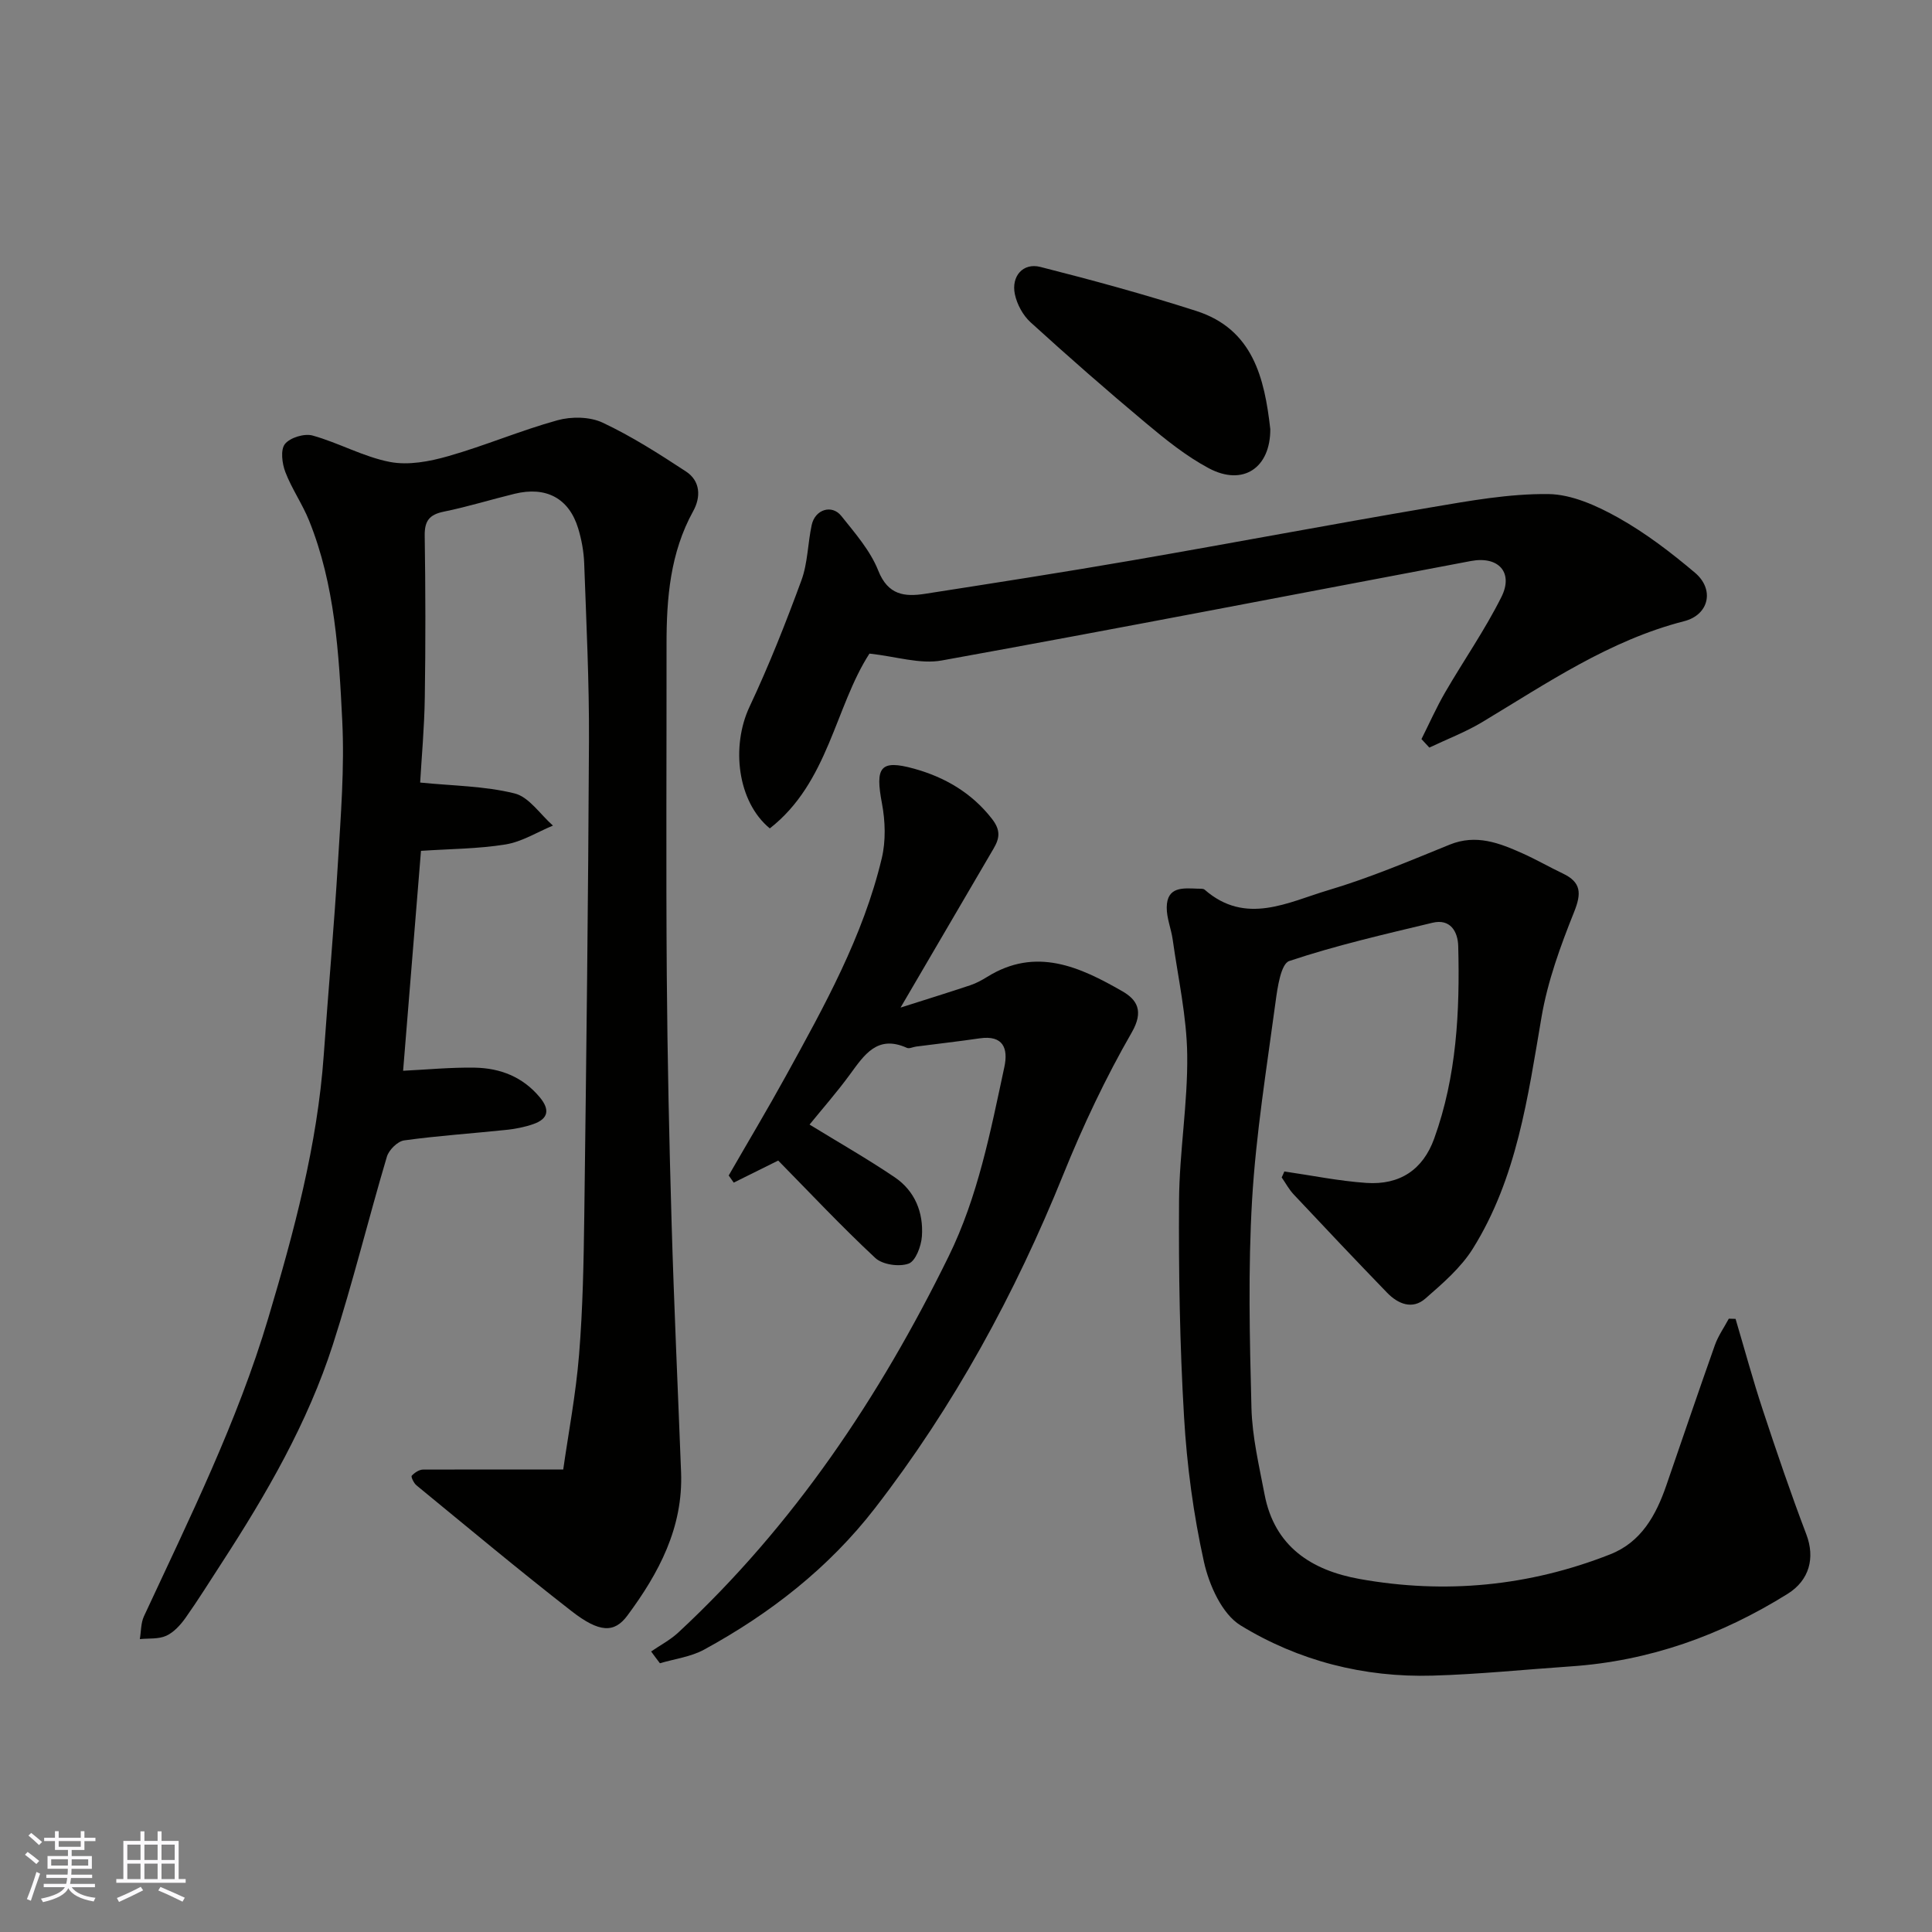
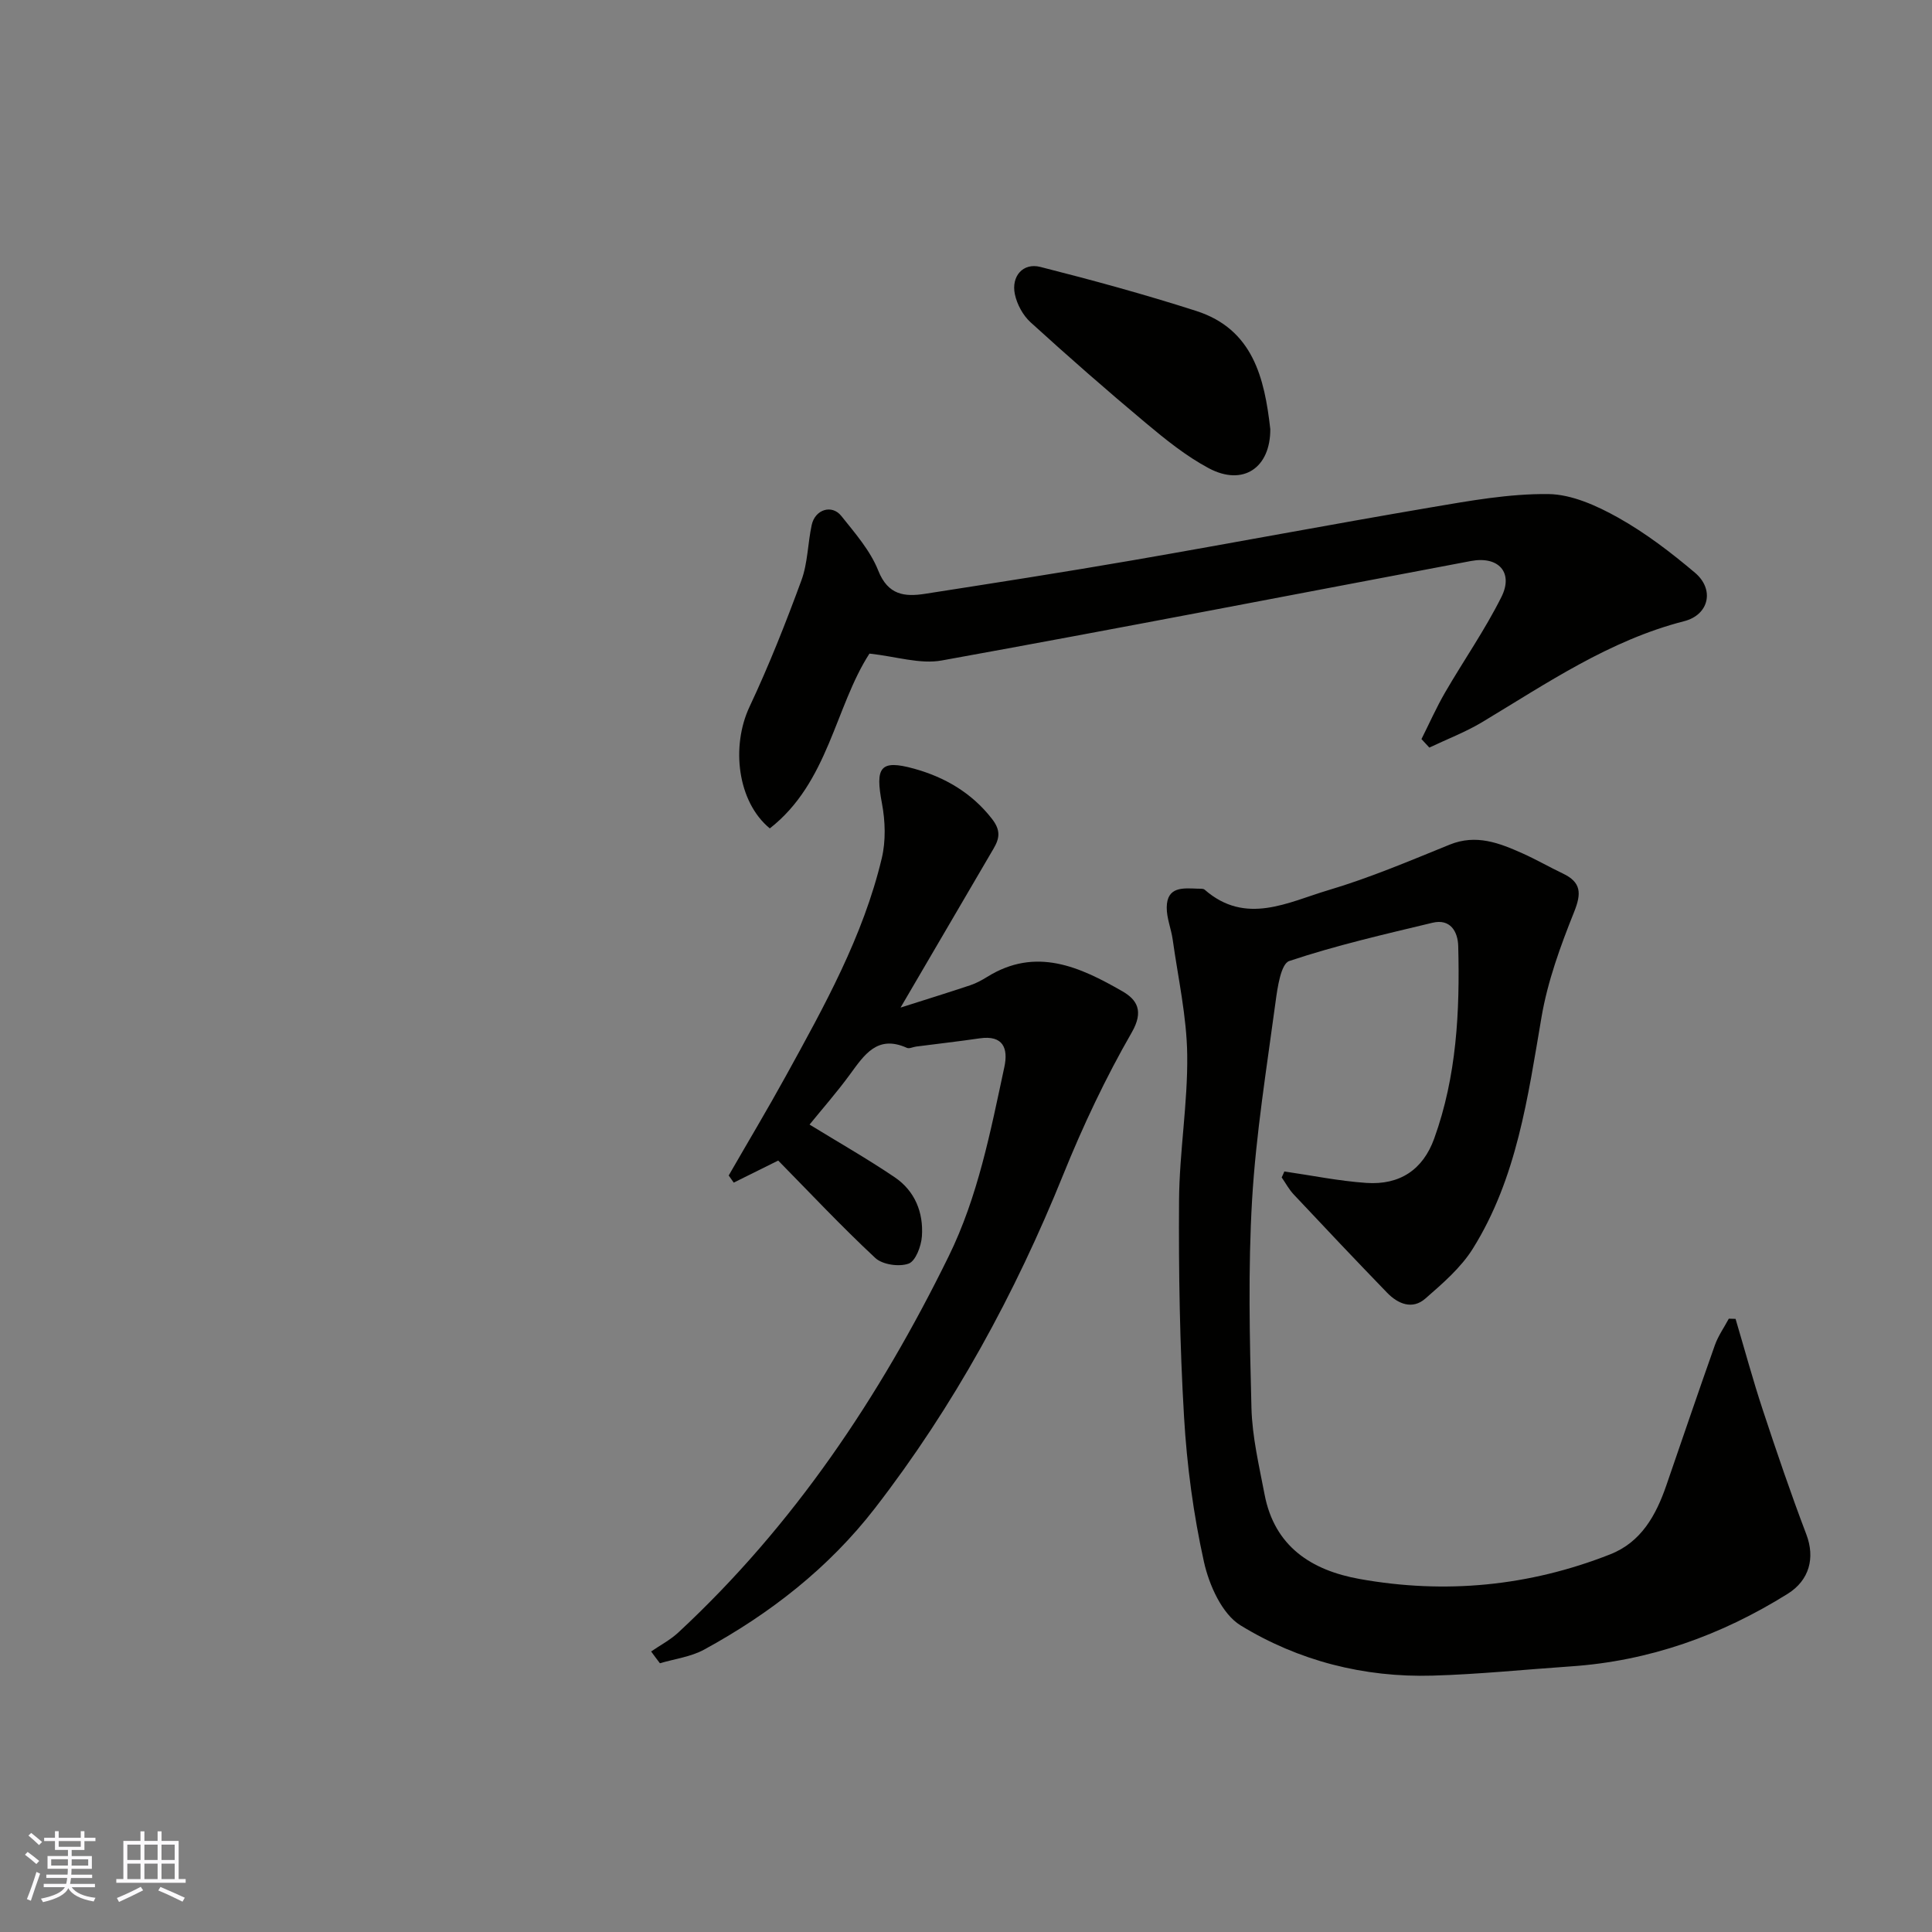
<svg xmlns="http://www.w3.org/2000/svg" enable-background="new 0 0 400 400" viewBox="0 0 400 400">
  <rect x="0" y="0" width="400" height="400" fill="#808080" stroke="none" />
  <g fill="#010100">
-     <path d="m116.61 304.25c1.06-7.47 2.62-15.59 3.28-23.78.78-9.56.95-19.19 1.08-28.79.42-32.76.82-65.52.97-98.28.06-12.26-.55-24.53-.99-36.79-.09-2.42-.54-4.9-1.25-7.23-1.9-6.22-6.63-8.74-13.15-7.15-4.9 1.19-9.73 2.7-14.66 3.7-2.98.61-4 1.89-3.96 4.96.17 11.16.19 22.33.02 33.49-.09 6.26-.67 12.5-.96 17.64 6.77.68 13.35.71 19.55 2.25 3.01.75 5.31 4.35 7.94 6.66-3.26 1.35-6.41 3.35-9.8 3.9-5.65.92-11.44.92-17.52 1.33-1.24 15.22-2.46 30.23-3.7 45.53 4.82-.23 9.86-.73 14.89-.64 5.22.1 9.87 1.9 13.38 6.1 2.15 2.57 1.84 4.48-1.31 5.58-1.82.64-3.78 1.01-5.71 1.21-7.02.74-14.07 1.2-21.05 2.17-1.35.19-3.14 1.97-3.56 3.37-3.84 12.93-7.05 26.07-11.18 38.9-5.23 16.24-13.74 30.92-22.99 45.17-2.49 3.83-4.9 7.71-7.53 11.43-1.04 1.46-2.41 2.97-3.98 3.69-1.6.73-3.63.5-5.47.69.27-1.58.2-3.32.85-4.72 9.41-20.25 19.35-40.28 25.75-61.77 5.31-17.82 10.15-35.76 11.48-54.44.94-13.3 2.14-26.59 2.94-39.9.59-9.75 1.37-19.56.89-29.29-.69-14.02-1.51-28.16-6.86-41.44-1.39-3.45-3.59-6.59-4.92-10.06-.68-1.77-1.04-4.61-.09-5.81 1.06-1.33 4.02-2.23 5.72-1.76 5.43 1.51 10.53 4.41 16.01 5.47 3.83.74 8.22-.09 12.09-1.2 7.62-2.17 14.97-5.32 22.61-7.43 2.89-.8 6.69-.75 9.34.49 6.02 2.83 11.69 6.46 17.27 10.12 3 1.97 3.1 5.29 1.49 8.2-4.78 8.66-5.53 18.05-5.52 27.63.02 22.83-.12 45.65.05 68.48.13 17.1.5 34.2 1 51.29.5 17.2 1.3 34.4 1.96 51.6.44 11.44-4.6 20.88-11.12 29.67-2.7 3.64-5.78 3.58-11.58-.94-10.87-8.46-21.44-17.3-32.09-26.03-.55-.45-1.17-1.78-.98-1.98.58-.63 1.53-1.27 2.35-1.28 9.23-.04 18.48-.01 29.02-.01z" />
    <path d="m265.91 242.54c5.66.82 11.29 1.98 16.98 2.37 6.94.47 11.72-2.75 14.04-9.17 4.66-12.89 5.33-26.34 4.98-39.86-.08-3-1.63-5.73-5.34-4.83-9.95 2.39-19.97 4.68-29.65 7.92-1.72.58-2.43 5.47-2.83 8.47-1.83 13.64-4.05 27.28-4.86 40.99-.84 14.32-.5 28.73-.13 43.09.16 5.98 1.58 11.94 2.71 17.86 2.05 10.81 9.71 15.74 19.67 17.53 17.73 3.18 35.11 1.51 51.89-5.1 6.44-2.53 9.5-8.11 11.63-14.29 3.34-9.68 6.63-19.38 10.05-29.03.68-1.92 1.91-3.65 2.88-5.47.47.01.93.03 1.4.04 1.87 6.29 3.58 12.63 5.64 18.86 2.85 8.64 5.78 17.26 9.01 25.75 1.85 4.87.64 9.5-3.86 12.31-13.78 8.61-28.65 13.93-44.94 15.03-9.53.65-19.05 1.64-28.59 1.91-14.2.41-27.76-3.06-39.74-10.4-3.84-2.35-6.51-8.33-7.58-13.13-2.19-9.86-3.54-20-4.13-30.09-.88-14.9-1.13-29.86-1.03-44.79.07-10.04 1.82-20.08 1.69-30.11-.1-7.95-1.89-15.89-3-23.83-.31-2.25-1.26-4.46-1.24-6.69.03-4.38 3.4-4 6.4-3.89.49.02 1.14-.06 1.45.21 8.51 7.44 17.25 2.58 25.64.09 8.55-2.54 16.82-6.06 25.1-9.42 5.48-2.22 10.26-.34 15.07 1.81 2.84 1.27 5.54 2.83 8.35 4.17 3.82 1.82 3.88 4.1 2.33 7.97-2.82 7.03-5.47 14.31-6.74 21.73-2.84 16.61-5.1 33.34-14.22 47.96-2.47 3.96-6.26 7.22-9.84 10.35-2.68 2.34-5.65 1.12-7.91-1.21-6.51-6.73-12.95-13.54-19.36-20.37-.97-1.03-1.65-2.33-2.47-3.51.2-.4.37-.81.55-1.23z" />
    <path d="m134.81 341.92c1.89-1.3 3.97-2.39 5.63-3.93 23.89-22.18 41.68-48.77 55.96-77.86 6.09-12.4 8.67-25.86 11.54-39.21.82-3.83-.2-6.66-5.12-5.94-4.37.64-8.76 1.13-13.14 1.7-.65.08-1.42.49-1.91.27-6.11-2.76-8.81 1.42-11.79 5.49-2.7 3.7-5.74 7.15-8.37 10.39 5.97 3.67 11.95 7.07 17.63 10.91 4.18 2.83 5.98 7.3 5.63 12.23-.14 2.03-1.3 5.13-2.75 5.65-1.96.71-5.41.22-6.9-1.17-7.05-6.57-13.66-13.62-20.1-20.17-2.57 1.28-5.89 2.92-9.21 4.57-.35-.49-.69-.99-1.04-1.48 3.95-6.87 8.02-13.67 11.84-20.61 7.94-14.43 15.99-28.87 19.85-45.06.86-3.6.73-7.69.04-11.36-1.41-7.46-.44-9.16 6.66-7.19 6.25 1.73 11.89 4.94 16.12 10.39 1.85 2.38 1.57 4.03.33 6.15-6.16 10.53-12.32 21.06-19.26 32.92 5.5-1.75 9.98-3.14 14.42-4.62 1.23-.41 2.41-1.05 3.52-1.74 10.1-6.28 19.2-2.06 27.98 2.98 3.01 1.73 4.51 4.07 1.95 8.52-5.41 9.4-10.09 19.31-14.16 29.38-10.01 24.78-22.67 48.01-39.02 69.14-9.57 12.36-21.72 21.83-35.39 29.28-2.74 1.49-6.06 1.9-9.12 2.81-.62-.8-1.22-1.62-1.82-2.44z" />
    <path d="m180.01 135.32c-7.12 11.02-8.5 26.73-20.63 36.19-6.71-5.51-8.06-16.98-4.19-25.2 4.01-8.52 7.49-17.32 10.74-26.17 1.32-3.6 1.3-7.67 2.13-11.47.7-3.2 4.17-4.3 6.13-1.84 2.84 3.56 6 7.17 7.64 11.3 2.02 5.1 5.46 5.47 9.7 4.81 14.36-2.24 28.72-4.47 43.05-6.95 20.57-3.56 41.08-7.44 61.66-10.94 8.05-1.37 16.23-2.85 24.33-2.76 4.86.06 10.05 2.42 14.45 4.88 5.66 3.17 10.93 7.2 15.91 11.41 4.09 3.46 2.91 8.71-2.24 10.03-15.5 3.97-28.43 12.86-41.84 20.91-3.45 2.07-7.27 3.52-10.92 5.26-.54-.59-1.09-1.18-1.63-1.76 1.62-3.23 3.09-6.55 4.9-9.67 3.84-6.62 8.25-12.94 11.66-19.77 2.53-5.07-.63-8.5-6.31-7.43-36.51 6.89-72.99 13.98-109.55 20.59-4.52.83-9.48-.83-14.99-1.42z" />
    <path d="m263 88.84c.04 8.02-5.63 11.89-12.74 8.1-4.7-2.51-8.97-5.96-13.09-9.41-8.08-6.76-16.01-13.71-23.8-20.8-1.57-1.43-2.81-3.71-3.25-5.8-.79-3.75 1.69-6.57 5.26-5.67 10.84 2.75 21.65 5.7 32.29 9.12 11.73 3.77 14.13 13.85 15.33 24.46z" />
  </g>
  <path d="m5.17 384 .55-.58c.85.61 1.65 1.24 2.4 1.87l-.59.64c-.83-.73-1.62-1.37-2.36-1.93m1.22 9.53-.82-.34c.71-1.76 1.37-3.64 1.98-5.63.24.13.5.25.76.36-.6 1.67-1.24 3.54-1.92 5.61m-.5-13.5.57-.54c.56.44 1.31 1.06 2.26 1.87l-.64.64c-.68-.66-1.41-1.32-2.19-1.97m3.25.46h2.24v-1.36h.77v1.36h4.57v-1.36h.76v1.36h2.28v.69h-2.28v1.84h-2.64v1.26h4.18v2.64h-4.21c0 .45-.02.86-.05 1.21h4.32v.69h-4.38c-.04.34-.1.75-.19 1.22h5.15v.69h-4.82c.87 1.19 2.51 1.92 4.93 2.19-.17.31-.3.57-.37.76-2.77-.49-4.52-1.41-5.26-2.76-.56 1.26-2.3 2.23-5.24 2.9-.12-.24-.26-.48-.43-.72 2.73-.55 4.38-1.34 4.96-2.38h-4.38v-.69h4.65c.1-.38.17-.79.21-1.22h-4.32v-.69h4.4c.03-.34.05-.75.05-1.21h-4.2v-2.64h4.23v-1.26h-2.69v-1.84h-2.24zm1.46 4.46v1.29h3.45c.01-.4.02-.57.01-.53v-.32-.45h-3.46zm1.55-2.59h4.57v-1.19h-4.57zm6.11 2.59h-3.42v.77c-.01.19-.01.37-.02.53h3.44z" fill="#fbfafc" />
  <path d="m32.63 379.16h.82v1.98h3.54v7.89h1.45v.78h-14.36v-.78h1.46v-7.89h3.54v-1.98h.82v1.98h2.73zm-3.49 11.48.5.73c-1.61.82-3.28 1.63-5 2.41-.13-.27-.28-.55-.44-.82 1.75-.72 3.4-1.49 4.94-2.32m-2.78-5.55h2.73v-3.18h-2.73zm0 3.95h2.73v-3.2h-2.73zm3.54-3.95h2.73v-3.18h-2.73zm0 3.95h2.73v-3.2h-2.73zm7.89 4.68c-1.84-.92-3.51-1.7-5.02-2.32l.45-.73c1.89.8 3.57 1.55 5.04 2.23zm-1.62-11.81h-2.73v3.18h2.73zm-2.73 7.13h2.73v-3.2h-2.73z" fill="#fbfafc" />
</svg>